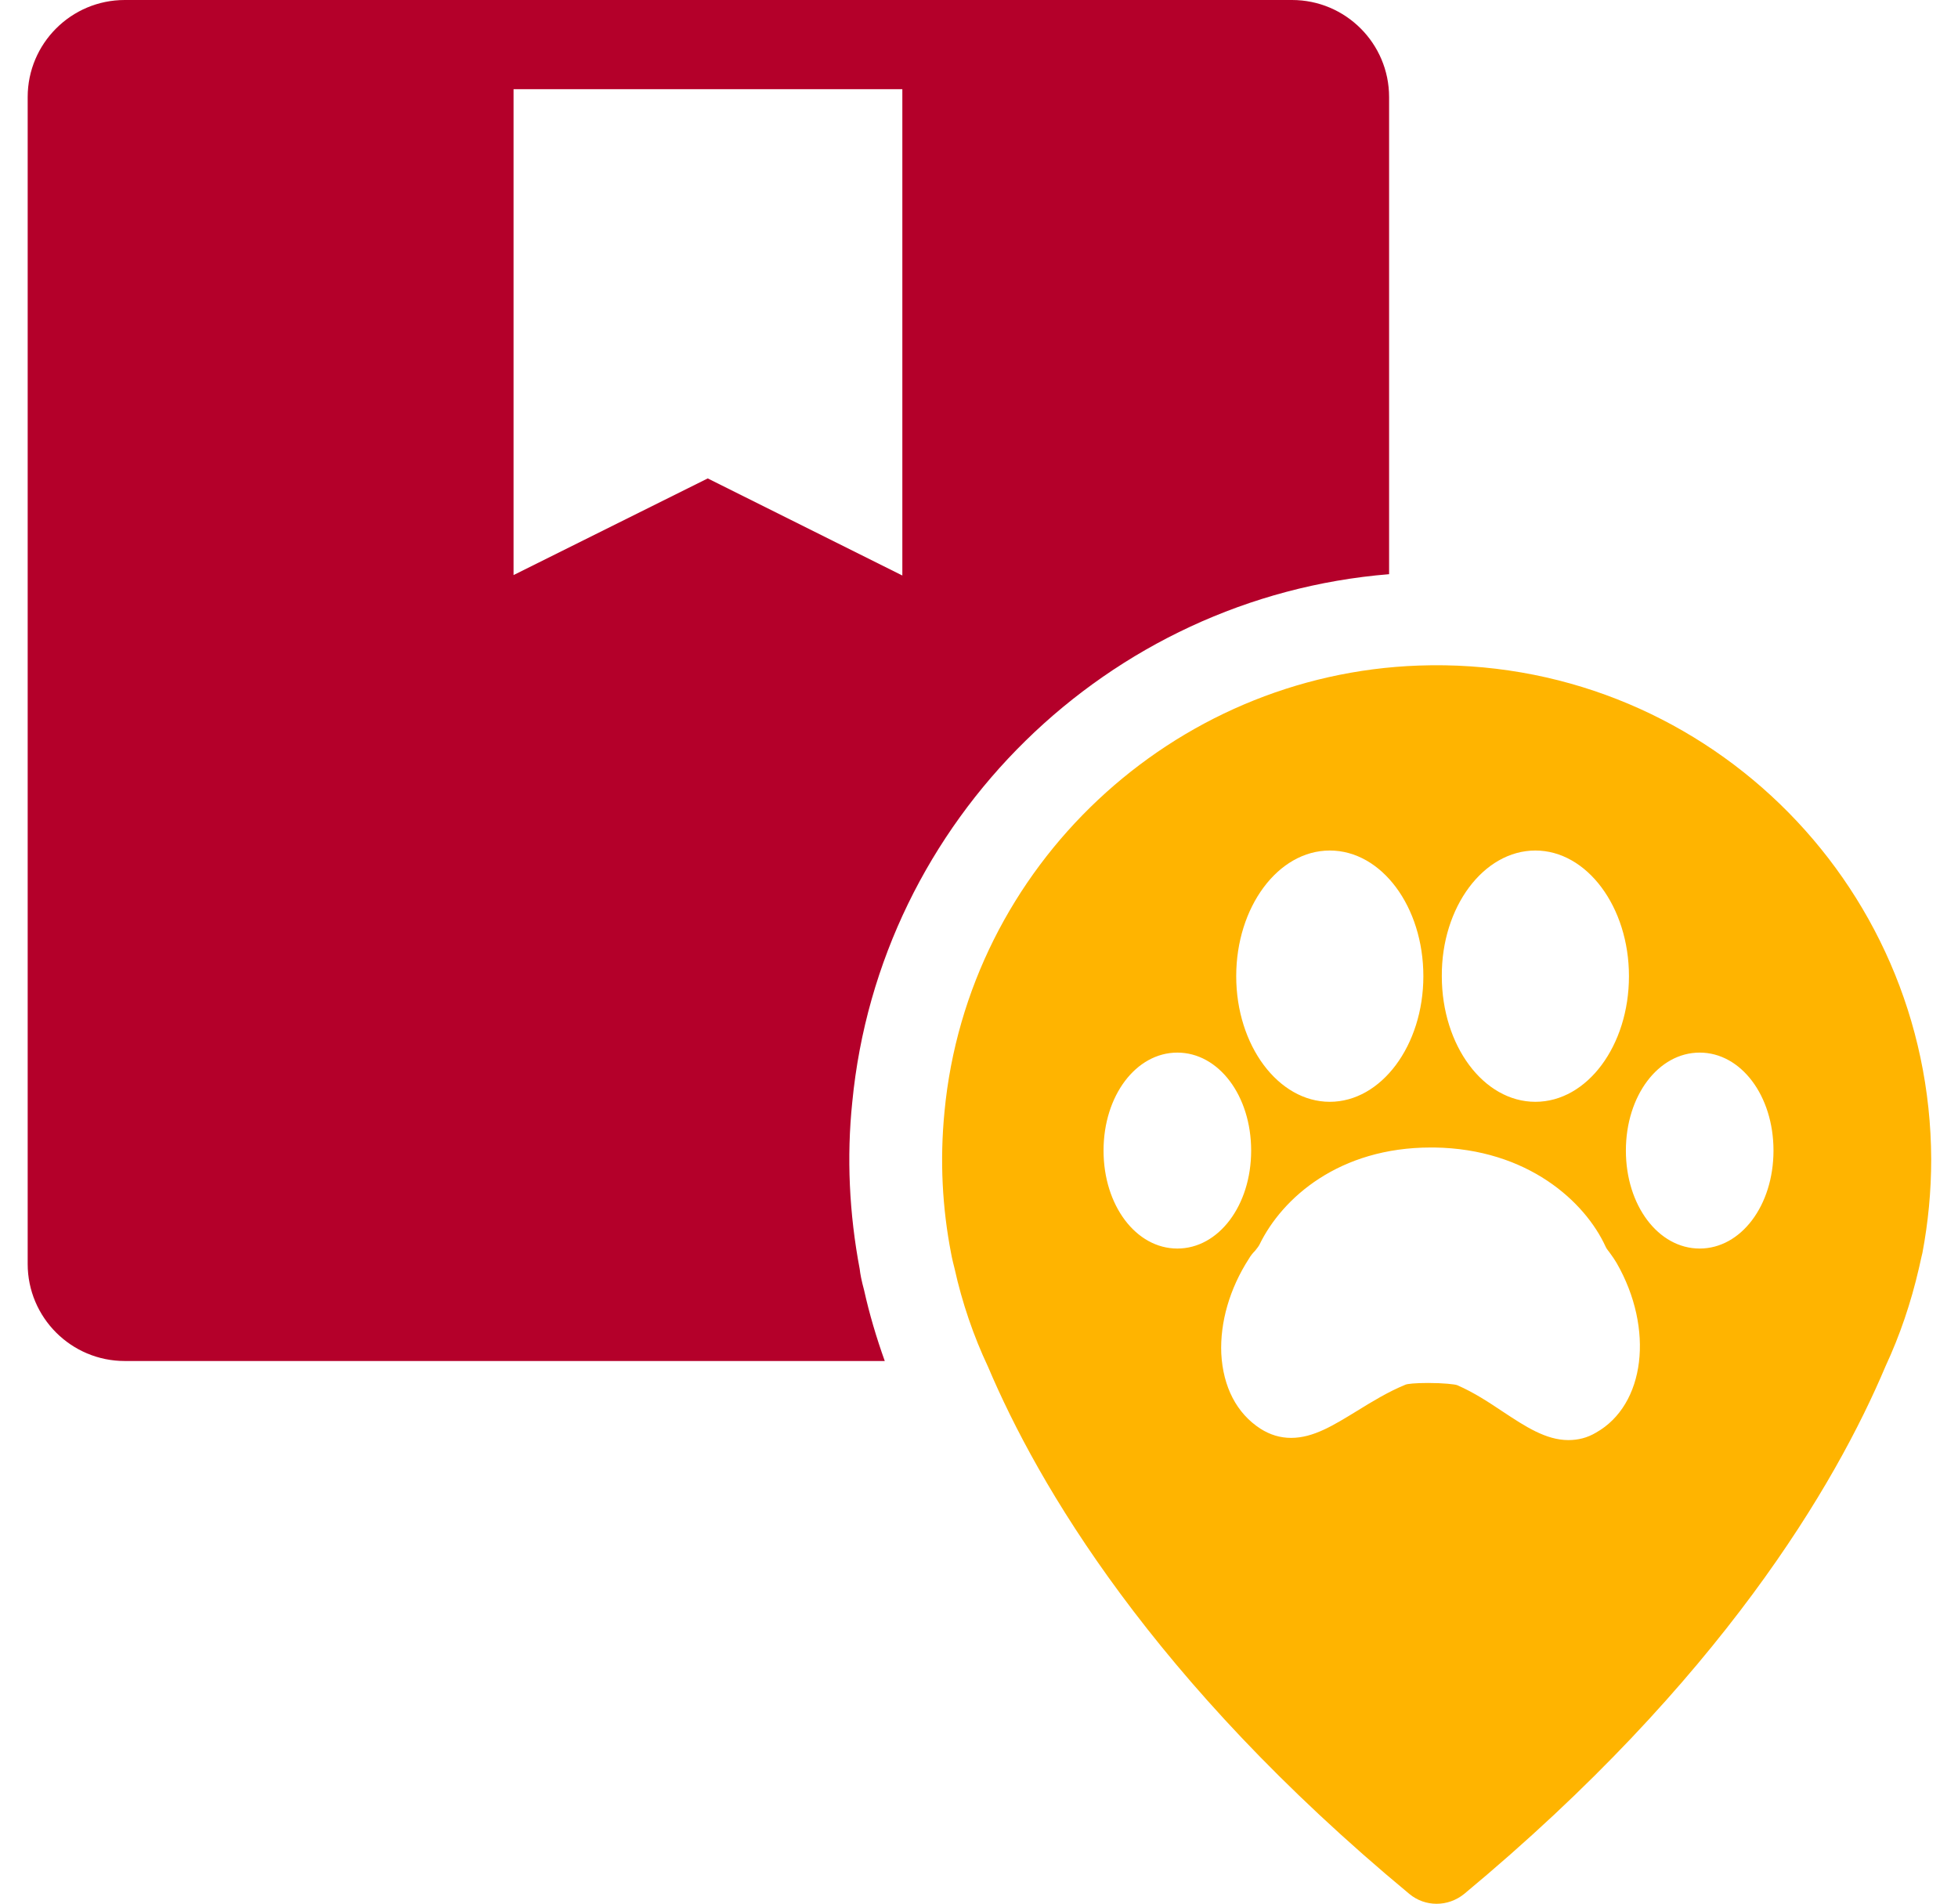
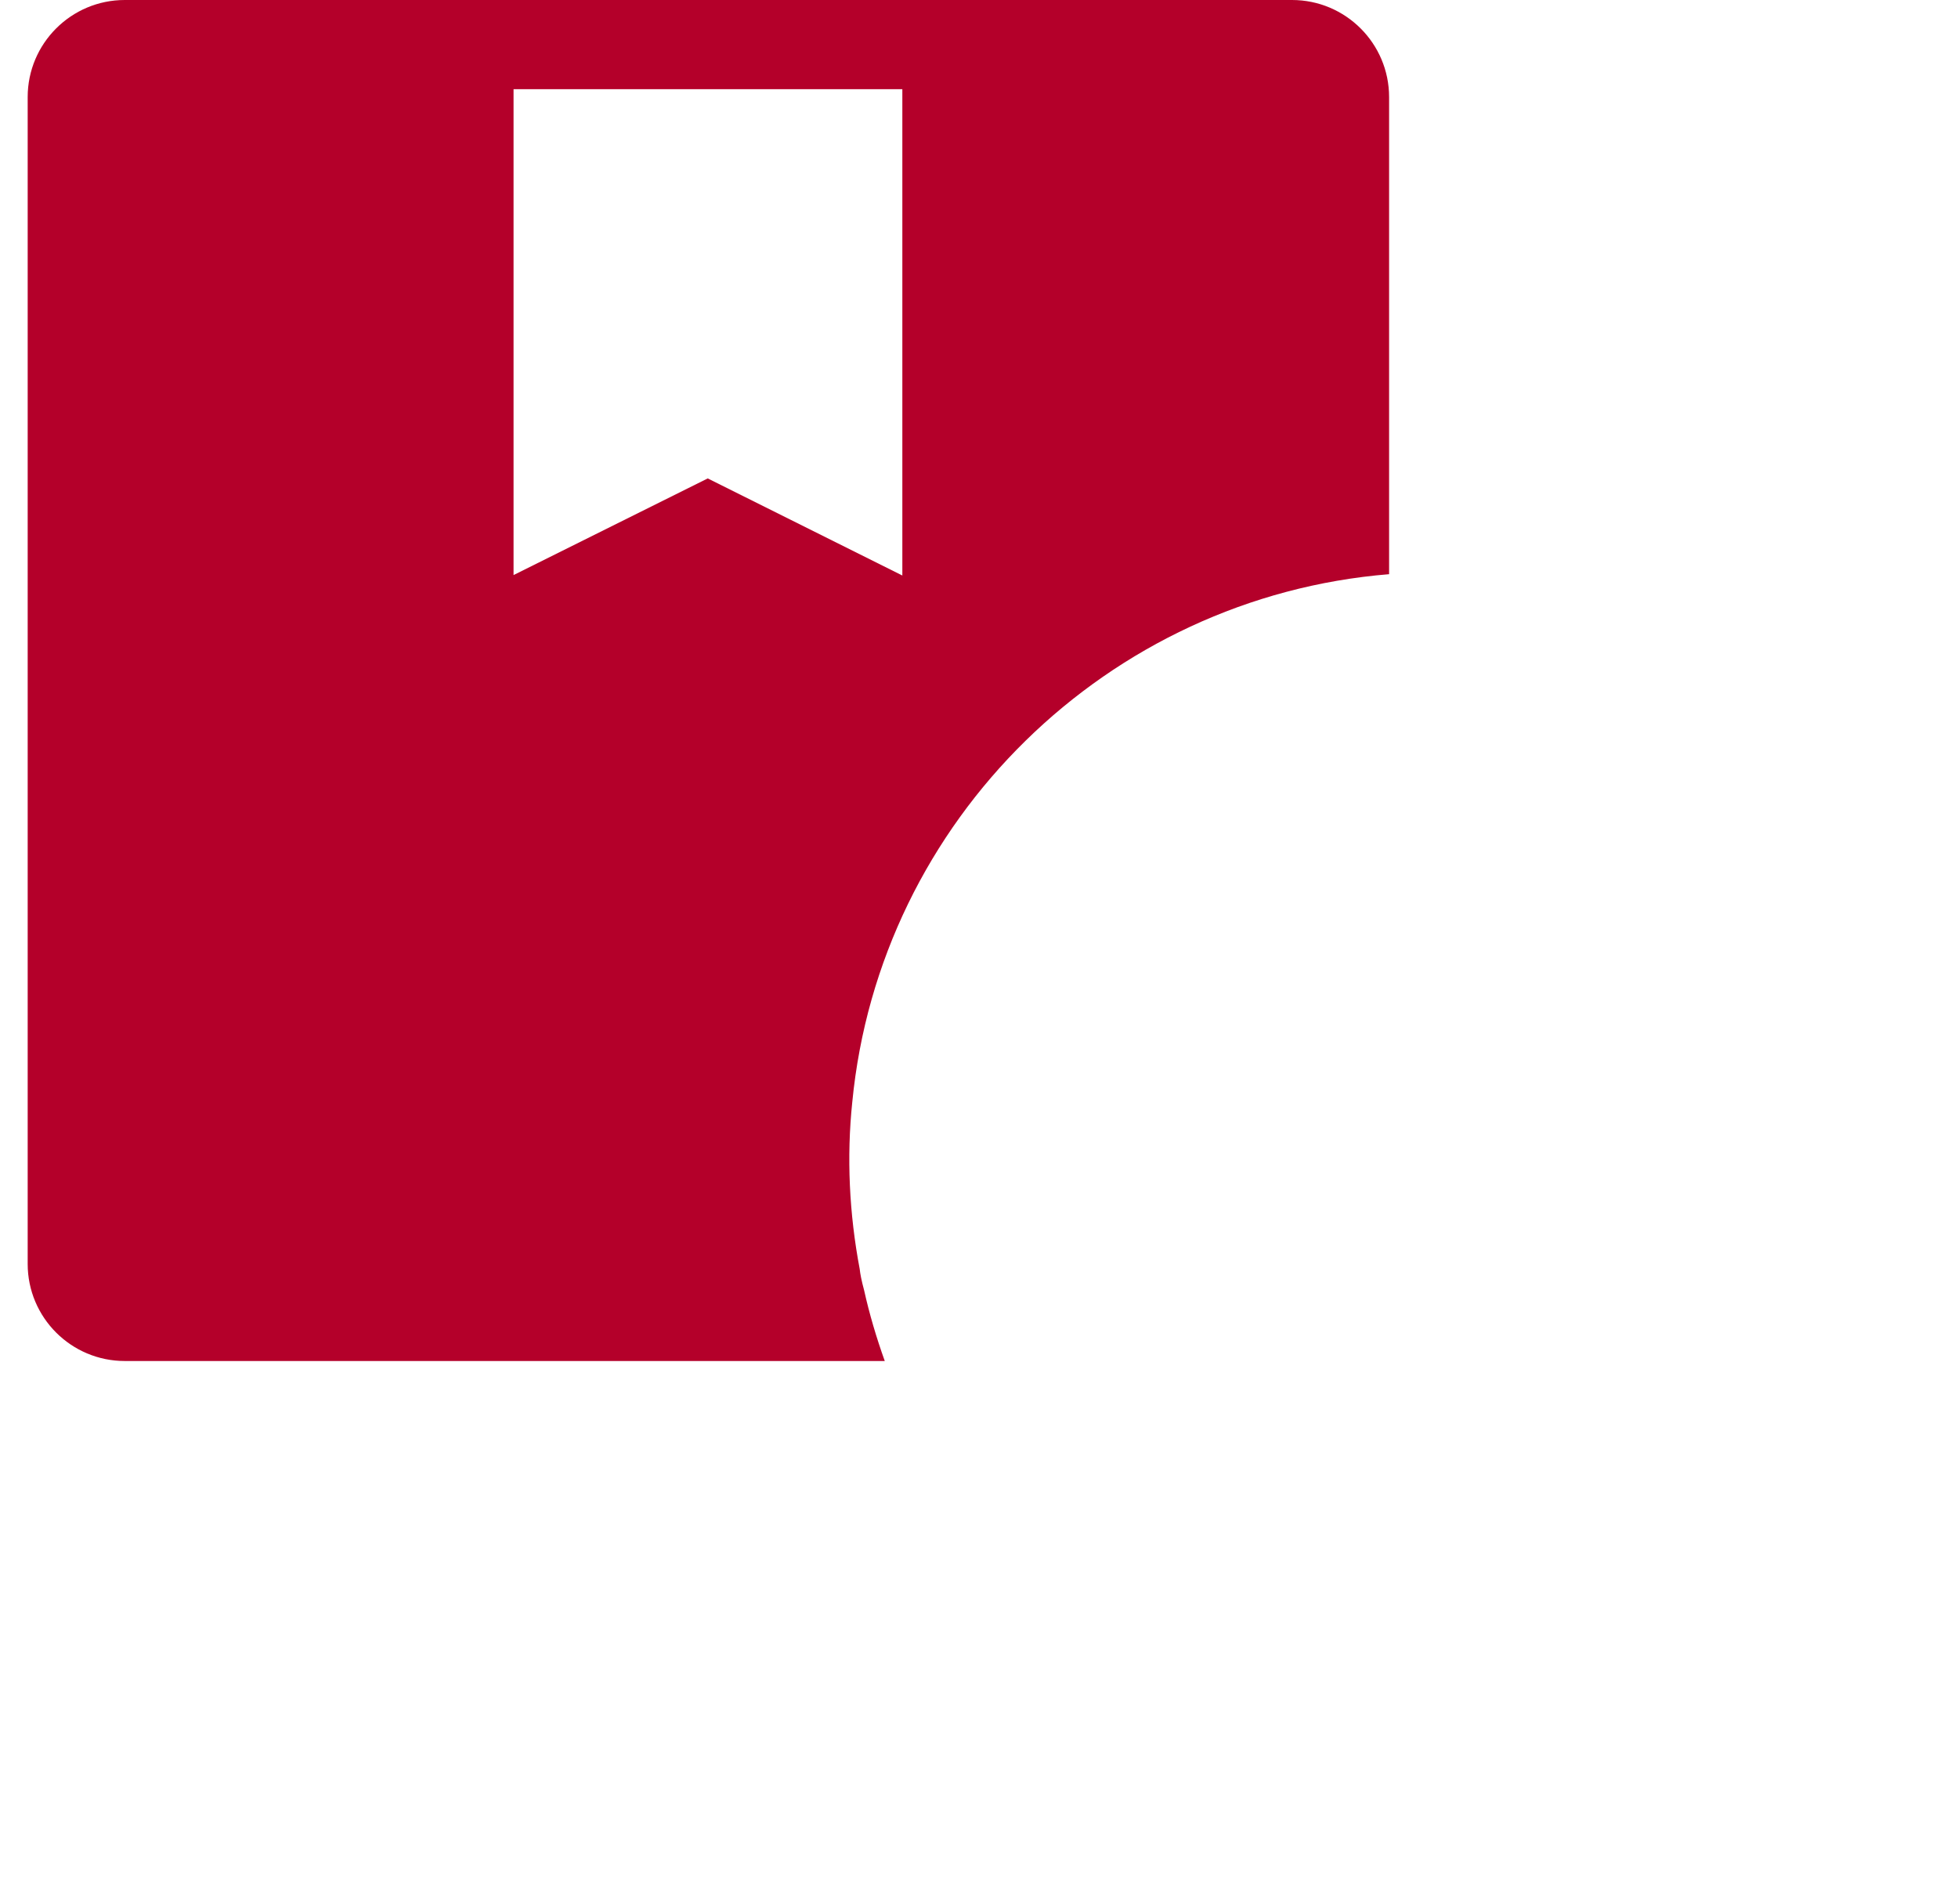
<svg xmlns="http://www.w3.org/2000/svg" version="1.1" id="Capa_1" x="0px" y="0px" viewBox="-74 204.5 445.7 433.4" style="enable-background:new -74 204.5 445.7 433.4;" xml:space="preserve">
  <style type="text/css">
	.st0{fill:#B4002A;}
	.st1{fill:#FFB400;}
</style>
  <path class="st0" d="M122.7,498.2c-0.6-2.2-0.9-3.8-1-4.8c-2.4-12.7-3-25.5-1.7-38c6.2-64.3,58.2-115,122.2-120.2V226.6  c0-12.2-9.9-22.1-22.1-22.1H-45.6c-12.2,0-22.1,9.9-22.1,22.1v265.6c0,12.2,9.9,22.1,22.1,22.1h173  C125.5,509,123.9,503.6,122.7,498.2z M42.9,335.4V224.8h88.5v110.7l-44.3-22.1L42.9,335.4z" />
-   <path class="st1" d="M248.9,356c-56,2-102.6,45.7-107.9,101.5c-1.1,11.2-0.5,22,1.5,32.3c0,0,0.2,1.2,0.8,3.5  c1.7,7.7,4.3,15.3,7.6,22.3c11.3,26.7,37.3,71.4,95.9,120c3.6,3,8.8,3,12.5,0c58.5-48.6,84.6-93.3,95.9-120.1  c3.3-7.1,5.8-14.5,7.6-22.3c0.5-2.3,0.8-3.5,0.8-3.5c1.3-6.9,2-14,2-21.3C365.4,404.9,312.9,353.7,248.9,356z M275.5,398.1  c11.7,0,21.3,12.8,21.3,28.6s-9.5,28.6-21.3,28.6c-11.8,0-21.3-12.8-21.3-28.6C254.1,411,263.7,398.1,275.5,398.1z M228.7,398.1  c11.8,0,21.3,12.8,21.3,28.6s-9.6,28.6-21.3,28.6s-21.3-12.8-21.3-28.6C207.4,411,216.9,398.1,228.7,398.1z M177.2,466.4  c0-12.5,7.4-22.3,16.8-22.3c9.4,0,16.8,9.8,16.8,22.3c0,12.5-7.4,22.3-16.8,22.3C184.6,488.7,177.2,478.9,177.2,466.4z M289.3,530.6  c-2,1.2-4.1,1.7-6.3,1.7c-5.1,0-9.8-3.1-14.8-6.4c-3.3-2.2-6.6-4.4-10.5-6.1c-0.5-0.2-3.1-0.5-6.6-0.5c-3,0-4.8,0.2-5.2,0.4  c-3.9,1.6-7.5,3.8-10.9,5.9c-5.4,3.3-10,6.2-15.1,6.2c-2.5,0-4.8-0.7-7-2.1c-5.4-3.5-8.5-9.5-8.9-17.1c-0.3-7.1,1.9-14.8,6.3-21.6  c0.4-0.7,0.9-1.3,1.4-1.8c0.4-0.5,0.8-1,1-1.4c5.2-10.7,18.2-22.1,39-22.1h0.8c21.2,0.3,34.3,12.3,39,22.6c0.2,0.5,0.7,1,1.1,1.6  c0.5,0.7,1,1.4,1.4,2.1C302.6,507,300.5,524.3,289.3,530.6z M312.9,488.7c-9.4,0-16.8-9.8-16.8-22.3c0-12.5,7.4-22.3,16.8-22.3  c9.4,0,16.8,9.8,16.8,22.3C329.7,478.9,322.3,488.7,312.9,488.7z" />
</svg>